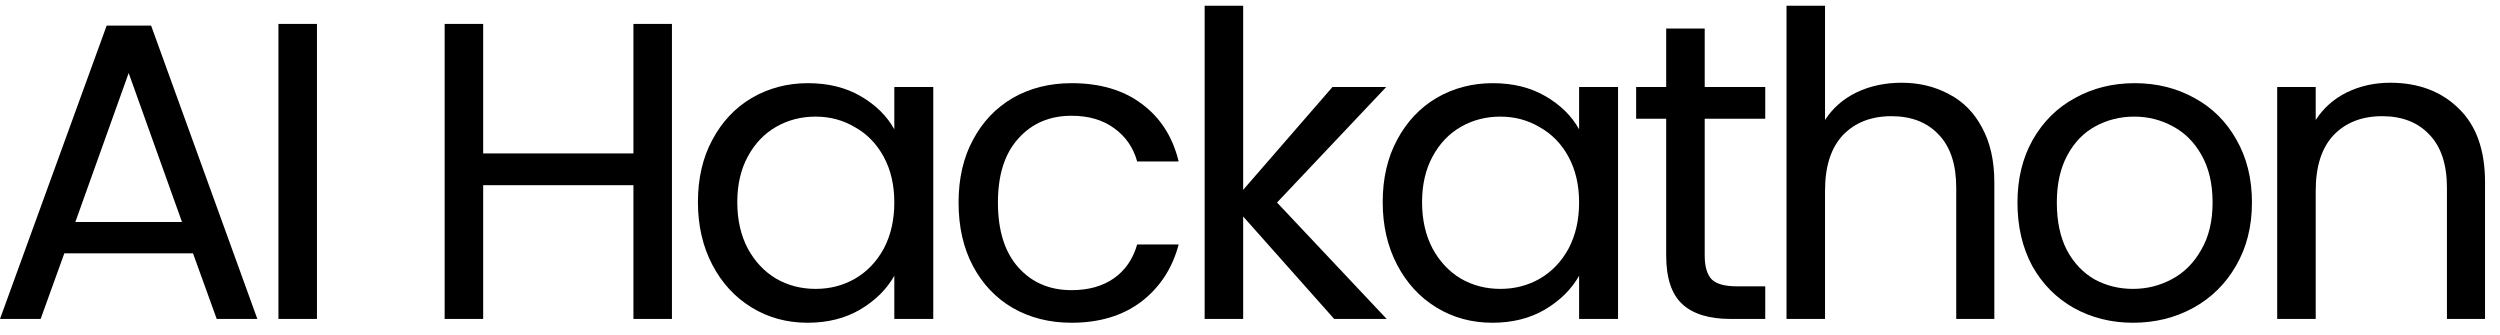
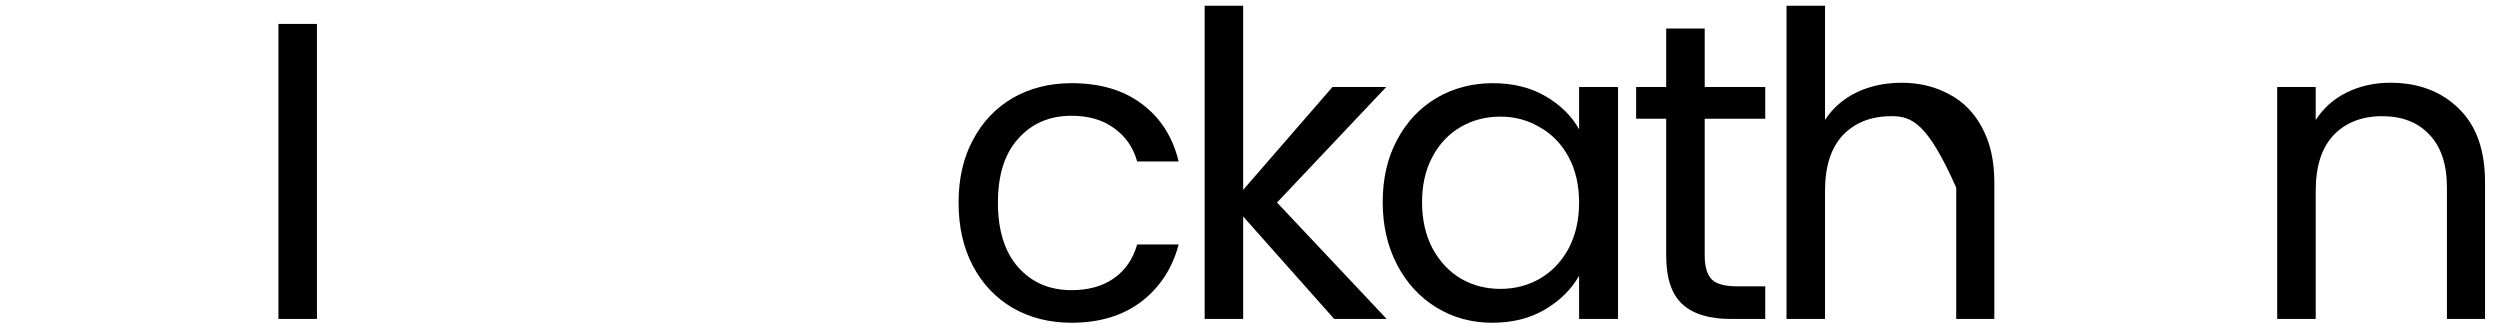
<svg xmlns="http://www.w3.org/2000/svg" width="164" height="22" viewBox="0 0 164 22" fill="none">
-   <path d="M12.661 16.618H4.22L2.666 20.922H0L6.997 1.68H9.913L16.882 20.922H14.216L12.661 16.618ZM11.939 14.564L8.441 4.79L4.942 14.564H11.939Z" fill="black" />
  <path d="M20.792 1.569V20.922H18.265V1.569H20.792Z" fill="black" />
-   <path d="M44.079 1.569V20.922H41.553V12.148H31.696V20.922H29.169V1.569H31.696V10.065H41.553V1.569H44.079Z" fill="black" />
-   <path d="M45.784 13.258C45.784 11.704 46.098 10.343 46.728 9.177C47.357 7.992 48.218 7.076 49.31 6.428C50.421 5.78 51.652 5.456 53.003 5.456C54.336 5.456 55.493 5.743 56.474 6.317C57.455 6.891 58.186 7.613 58.667 8.483V5.706H61.222V20.922H58.667V18.09C58.167 18.978 57.418 19.719 56.418 20.311C55.437 20.885 54.289 21.172 52.975 21.172C51.624 21.172 50.402 20.839 49.31 20.172C48.218 19.506 47.357 18.571 46.728 17.368C46.098 16.165 45.784 14.795 45.784 13.258ZM58.667 13.286C58.667 12.139 58.436 11.139 57.973 10.288C57.51 9.436 56.881 8.788 56.085 8.344C55.307 7.881 54.447 7.65 53.503 7.65C52.559 7.65 51.698 7.872 50.92 8.316C50.143 8.76 49.523 9.408 49.06 10.26C48.597 11.111 48.366 12.111 48.366 13.258C48.366 14.425 48.597 15.443 49.06 16.313C49.523 17.164 50.143 17.821 50.92 18.284C51.698 18.729 52.559 18.951 53.503 18.951C54.447 18.951 55.307 18.729 56.085 18.284C56.881 17.821 57.51 17.164 57.973 16.313C58.436 15.443 58.667 14.434 58.667 13.286Z" fill="black" />
  <path d="M62.882 13.286C62.882 11.713 63.196 10.343 63.826 9.177C64.455 7.992 65.325 7.076 66.436 6.428C67.565 5.78 68.851 5.456 70.295 5.456C72.165 5.456 73.701 5.91 74.904 6.817C76.126 7.724 76.931 8.983 77.32 10.593H74.599C74.34 9.667 73.831 8.936 73.072 8.399C72.331 7.863 71.406 7.594 70.295 7.594C68.851 7.594 67.685 8.094 66.797 9.094C65.908 10.075 65.464 11.472 65.464 13.286C65.464 15.119 65.908 16.535 66.797 17.535C67.685 18.534 68.851 19.034 70.295 19.034C71.406 19.034 72.331 18.775 73.072 18.256C73.812 17.738 74.321 16.998 74.599 16.035H77.32C76.913 17.59 76.098 18.84 74.877 19.784C73.655 20.709 72.128 21.172 70.295 21.172C68.851 21.172 67.565 20.848 66.436 20.2C65.325 19.552 64.455 18.636 63.826 17.451C63.196 16.267 62.882 14.878 62.882 13.286Z" fill="black" />
  <path d="M87.522 20.922L81.552 14.203V20.922H79.025V0.375H81.552V12.453L87.411 5.706H90.937L83.773 13.286L90.965 20.922H87.522Z" fill="black" />
  <path d="M90.705 13.258C90.705 11.704 91.02 10.343 91.649 9.177C92.279 7.992 93.139 7.076 94.231 6.428C95.342 5.78 96.573 5.456 97.924 5.456C99.257 5.456 100.414 5.743 101.395 6.317C102.376 6.891 103.107 7.613 103.589 8.483V5.706H106.143V20.922H103.589V18.09C103.089 18.978 102.339 19.719 101.34 20.311C100.359 20.885 99.211 21.172 97.897 21.172C96.545 21.172 95.324 20.839 94.231 20.172C93.139 19.506 92.279 18.571 91.649 17.368C91.02 16.165 90.705 14.795 90.705 13.258ZM103.589 13.286C103.589 12.139 103.357 11.139 102.895 10.288C102.432 9.436 101.802 8.788 101.006 8.344C100.229 7.881 99.368 7.65 98.424 7.65C97.48 7.65 96.619 7.872 95.842 8.316C95.064 8.76 94.444 9.408 93.982 10.26C93.519 11.111 93.287 12.111 93.287 13.258C93.287 14.425 93.519 15.443 93.982 16.313C94.444 17.164 95.064 17.821 95.842 18.284C96.619 18.729 97.48 18.951 98.424 18.951C99.368 18.951 100.229 18.729 101.006 18.284C101.802 17.821 102.432 17.164 102.895 16.313C103.357 15.443 103.589 14.434 103.589 13.286Z" fill="black" />
  <path d="M111.829 7.789V16.757C111.829 17.497 111.987 18.025 112.301 18.34C112.616 18.636 113.162 18.784 113.939 18.784H115.8V20.922H113.523C112.116 20.922 111.061 20.598 110.358 19.95C109.654 19.302 109.302 18.238 109.302 16.757V7.789H107.331V5.706H109.302V1.874H111.829V5.706H115.8V7.789H111.829Z" fill="black" />
-   <path d="M124.748 5.428C125.895 5.428 126.932 5.678 127.857 6.178C128.783 6.659 129.505 7.391 130.023 8.372C130.56 9.353 130.828 10.547 130.828 11.954V20.922H128.329V12.315C128.329 10.797 127.95 9.64 127.191 8.844C126.432 8.029 125.395 7.622 124.081 7.622C122.748 7.622 121.684 8.039 120.888 8.871C120.111 9.704 119.722 10.917 119.722 12.509V20.922H117.195V0.375H119.722V7.872C120.222 7.094 120.907 6.493 121.777 6.067C122.665 5.641 123.655 5.428 124.748 5.428Z" fill="black" />
-   <path d="M139.926 21.172C138.501 21.172 137.205 20.848 136.039 20.2C134.891 19.552 133.984 18.636 133.318 17.451C132.67 16.248 132.346 14.86 132.346 13.286C132.346 11.731 132.679 10.362 133.345 9.177C134.03 7.974 134.956 7.057 136.122 6.428C137.288 5.78 138.593 5.456 140.037 5.456C141.481 5.456 142.786 5.78 143.952 6.428C145.118 7.057 146.034 7.964 146.701 9.149C147.386 10.334 147.728 11.713 147.728 13.286C147.728 14.86 147.376 16.248 146.673 17.451C145.988 18.636 145.053 19.552 143.869 20.2C142.684 20.848 141.37 21.172 139.926 21.172ZM139.926 18.951C140.833 18.951 141.684 18.738 142.48 18.312C143.276 17.886 143.915 17.248 144.396 16.396C144.896 15.545 145.146 14.508 145.146 13.286C145.146 12.065 144.905 11.028 144.424 10.177C143.943 9.325 143.313 8.696 142.536 8.288C141.758 7.863 140.916 7.65 140.009 7.65C139.084 7.65 138.232 7.863 137.455 8.288C136.696 8.696 136.085 9.325 135.622 10.177C135.159 11.028 134.928 12.065 134.928 13.286C134.928 14.527 135.15 15.572 135.594 16.424C136.057 17.275 136.668 17.914 137.427 18.34C138.186 18.747 139.019 18.951 139.926 18.951Z" fill="black" />
+   <path d="M124.748 5.428C125.895 5.428 126.932 5.678 127.857 6.178C128.783 6.659 129.505 7.391 130.023 8.372C130.56 9.353 130.828 10.547 130.828 11.954V20.922H128.329V12.315C126.432 8.029 125.395 7.622 124.081 7.622C122.748 7.622 121.684 8.039 120.888 8.871C120.111 9.704 119.722 10.917 119.722 12.509V20.922H117.195V0.375H119.722V7.872C120.222 7.094 120.907 6.493 121.777 6.067C122.665 5.641 123.655 5.428 124.748 5.428Z" fill="black" />
  <path d="M156.798 5.428C158.649 5.428 160.148 5.993 161.296 7.122C162.444 8.233 163.018 9.843 163.018 11.954V20.922H160.519V12.315C160.519 10.797 160.139 9.64 159.38 8.844C158.621 8.029 157.585 7.622 156.27 7.622C154.938 7.622 153.873 8.039 153.077 8.871C152.3 9.704 151.911 10.917 151.911 12.509V20.922H149.384V5.706H151.911V7.872C152.411 7.094 153.087 6.493 153.938 6.067C154.808 5.641 155.761 5.428 156.798 5.428Z" fill="black" />
</svg>